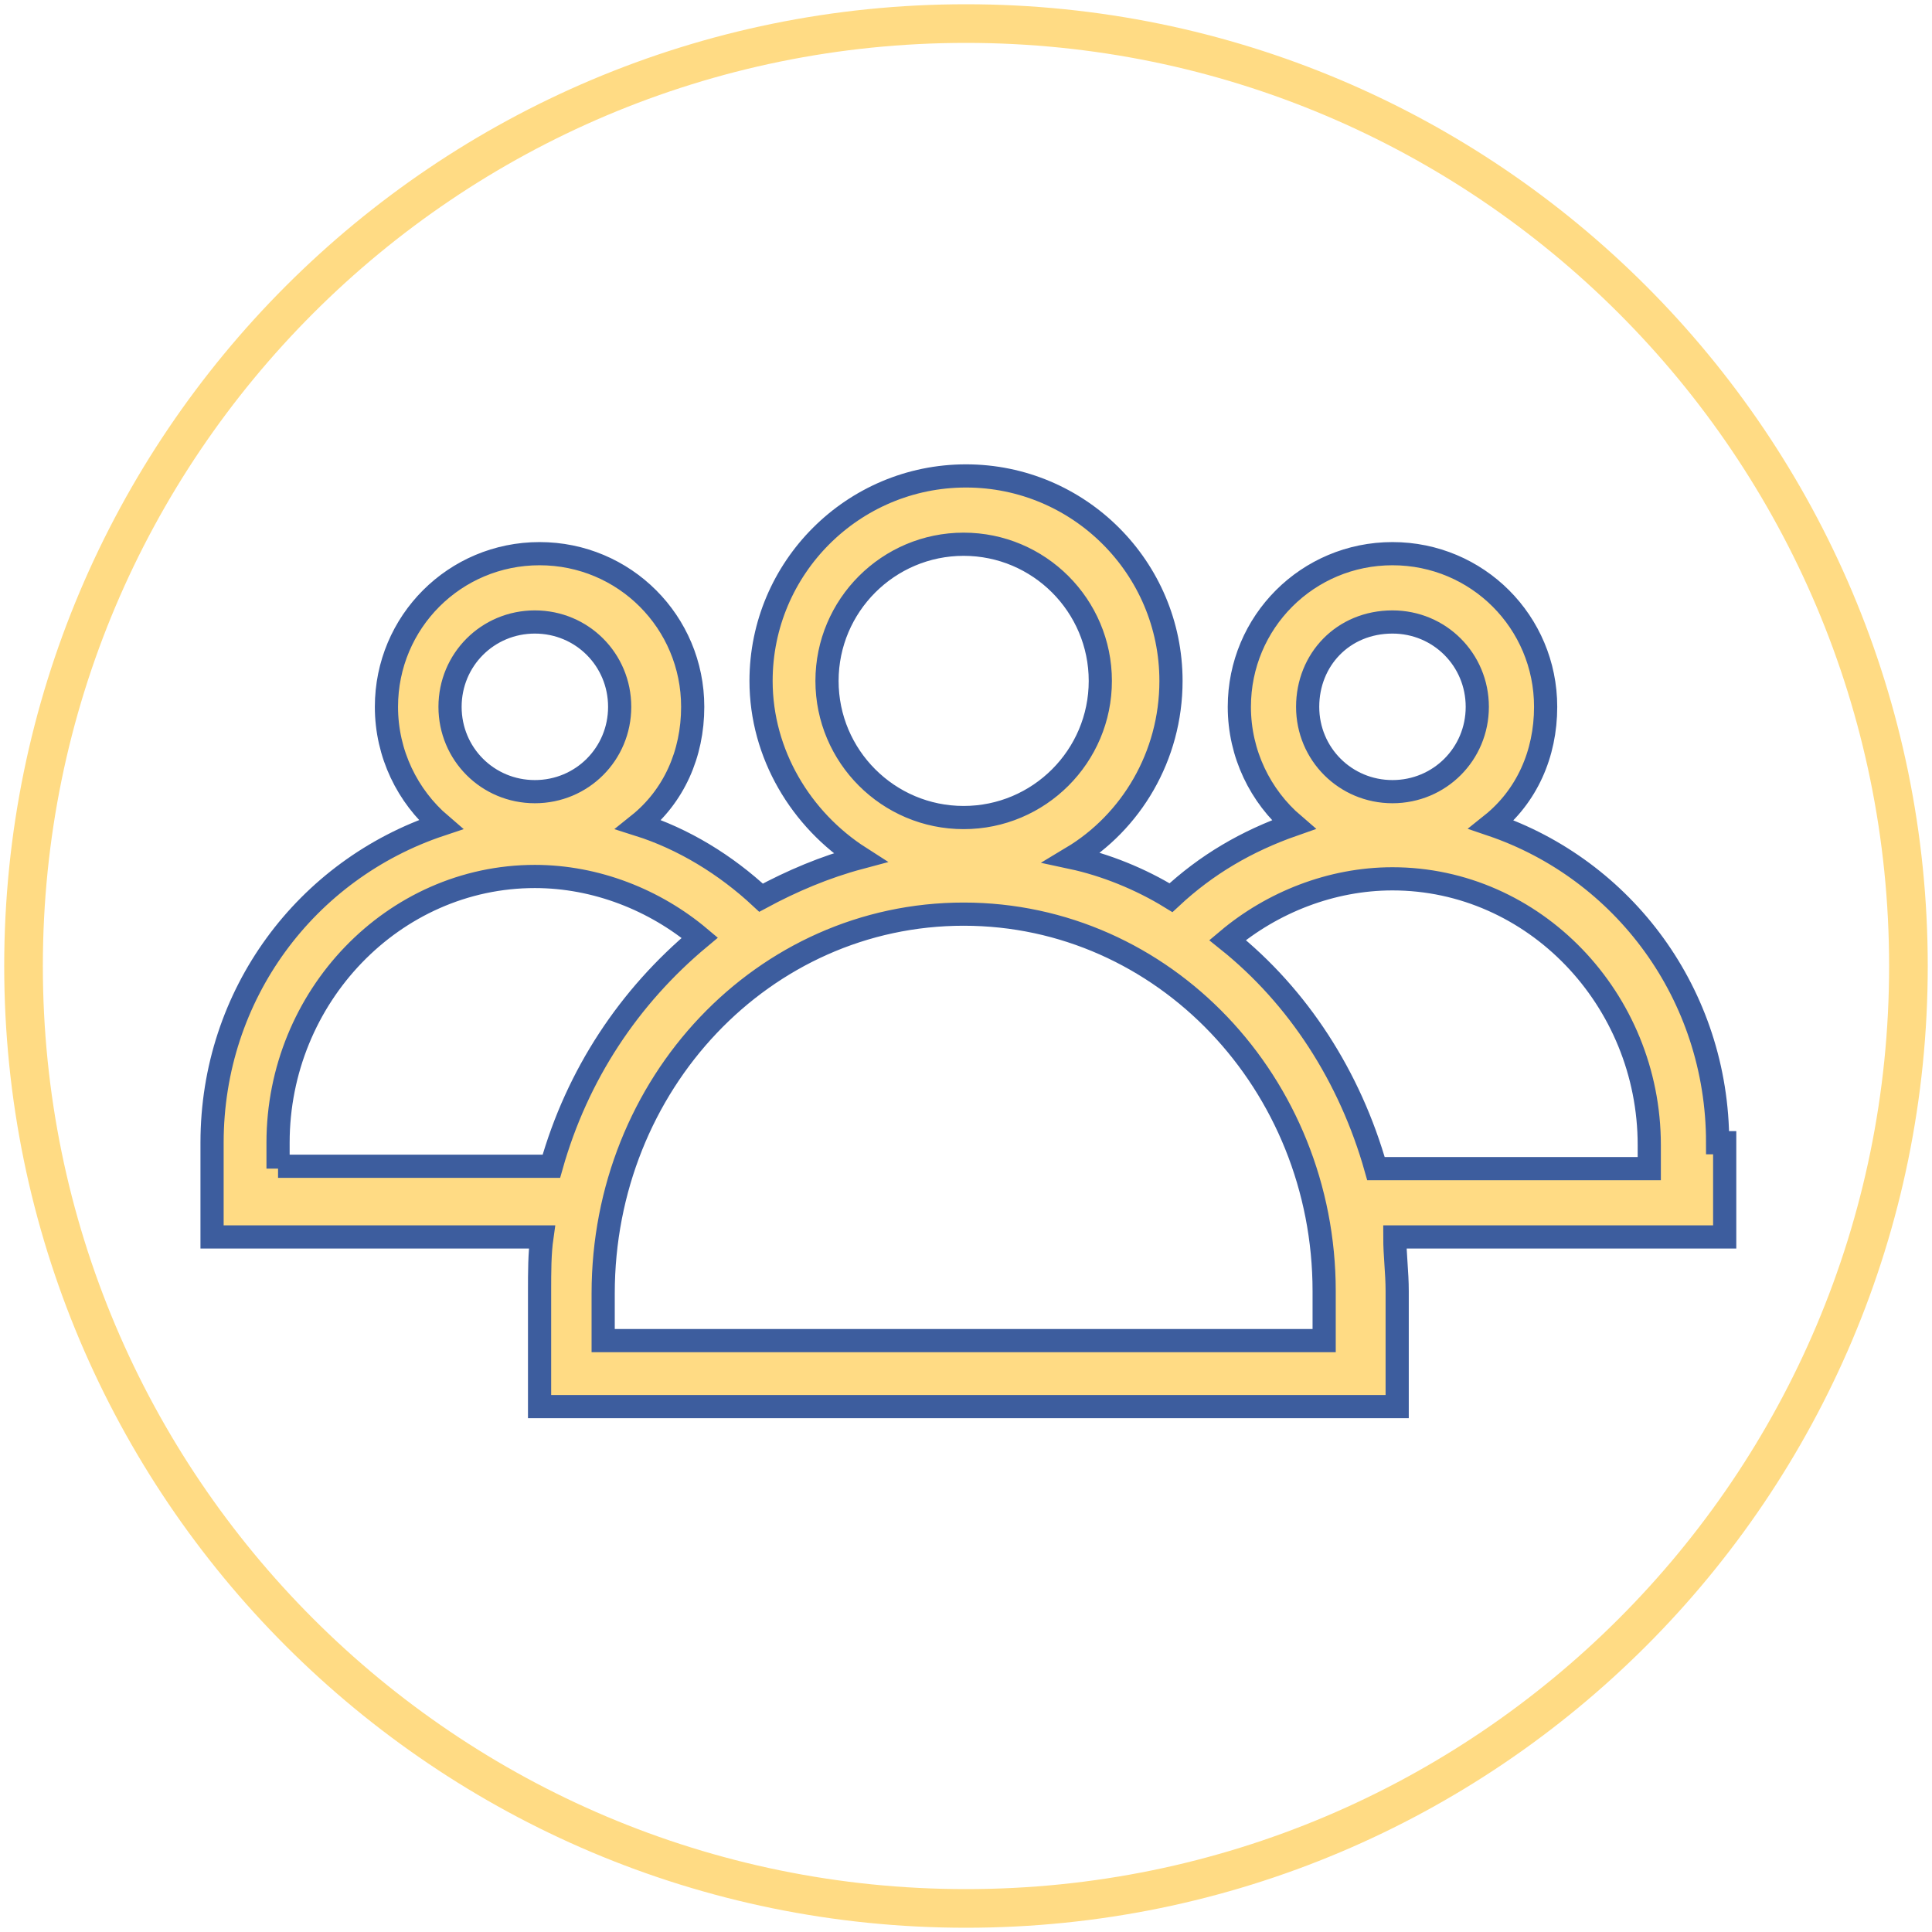
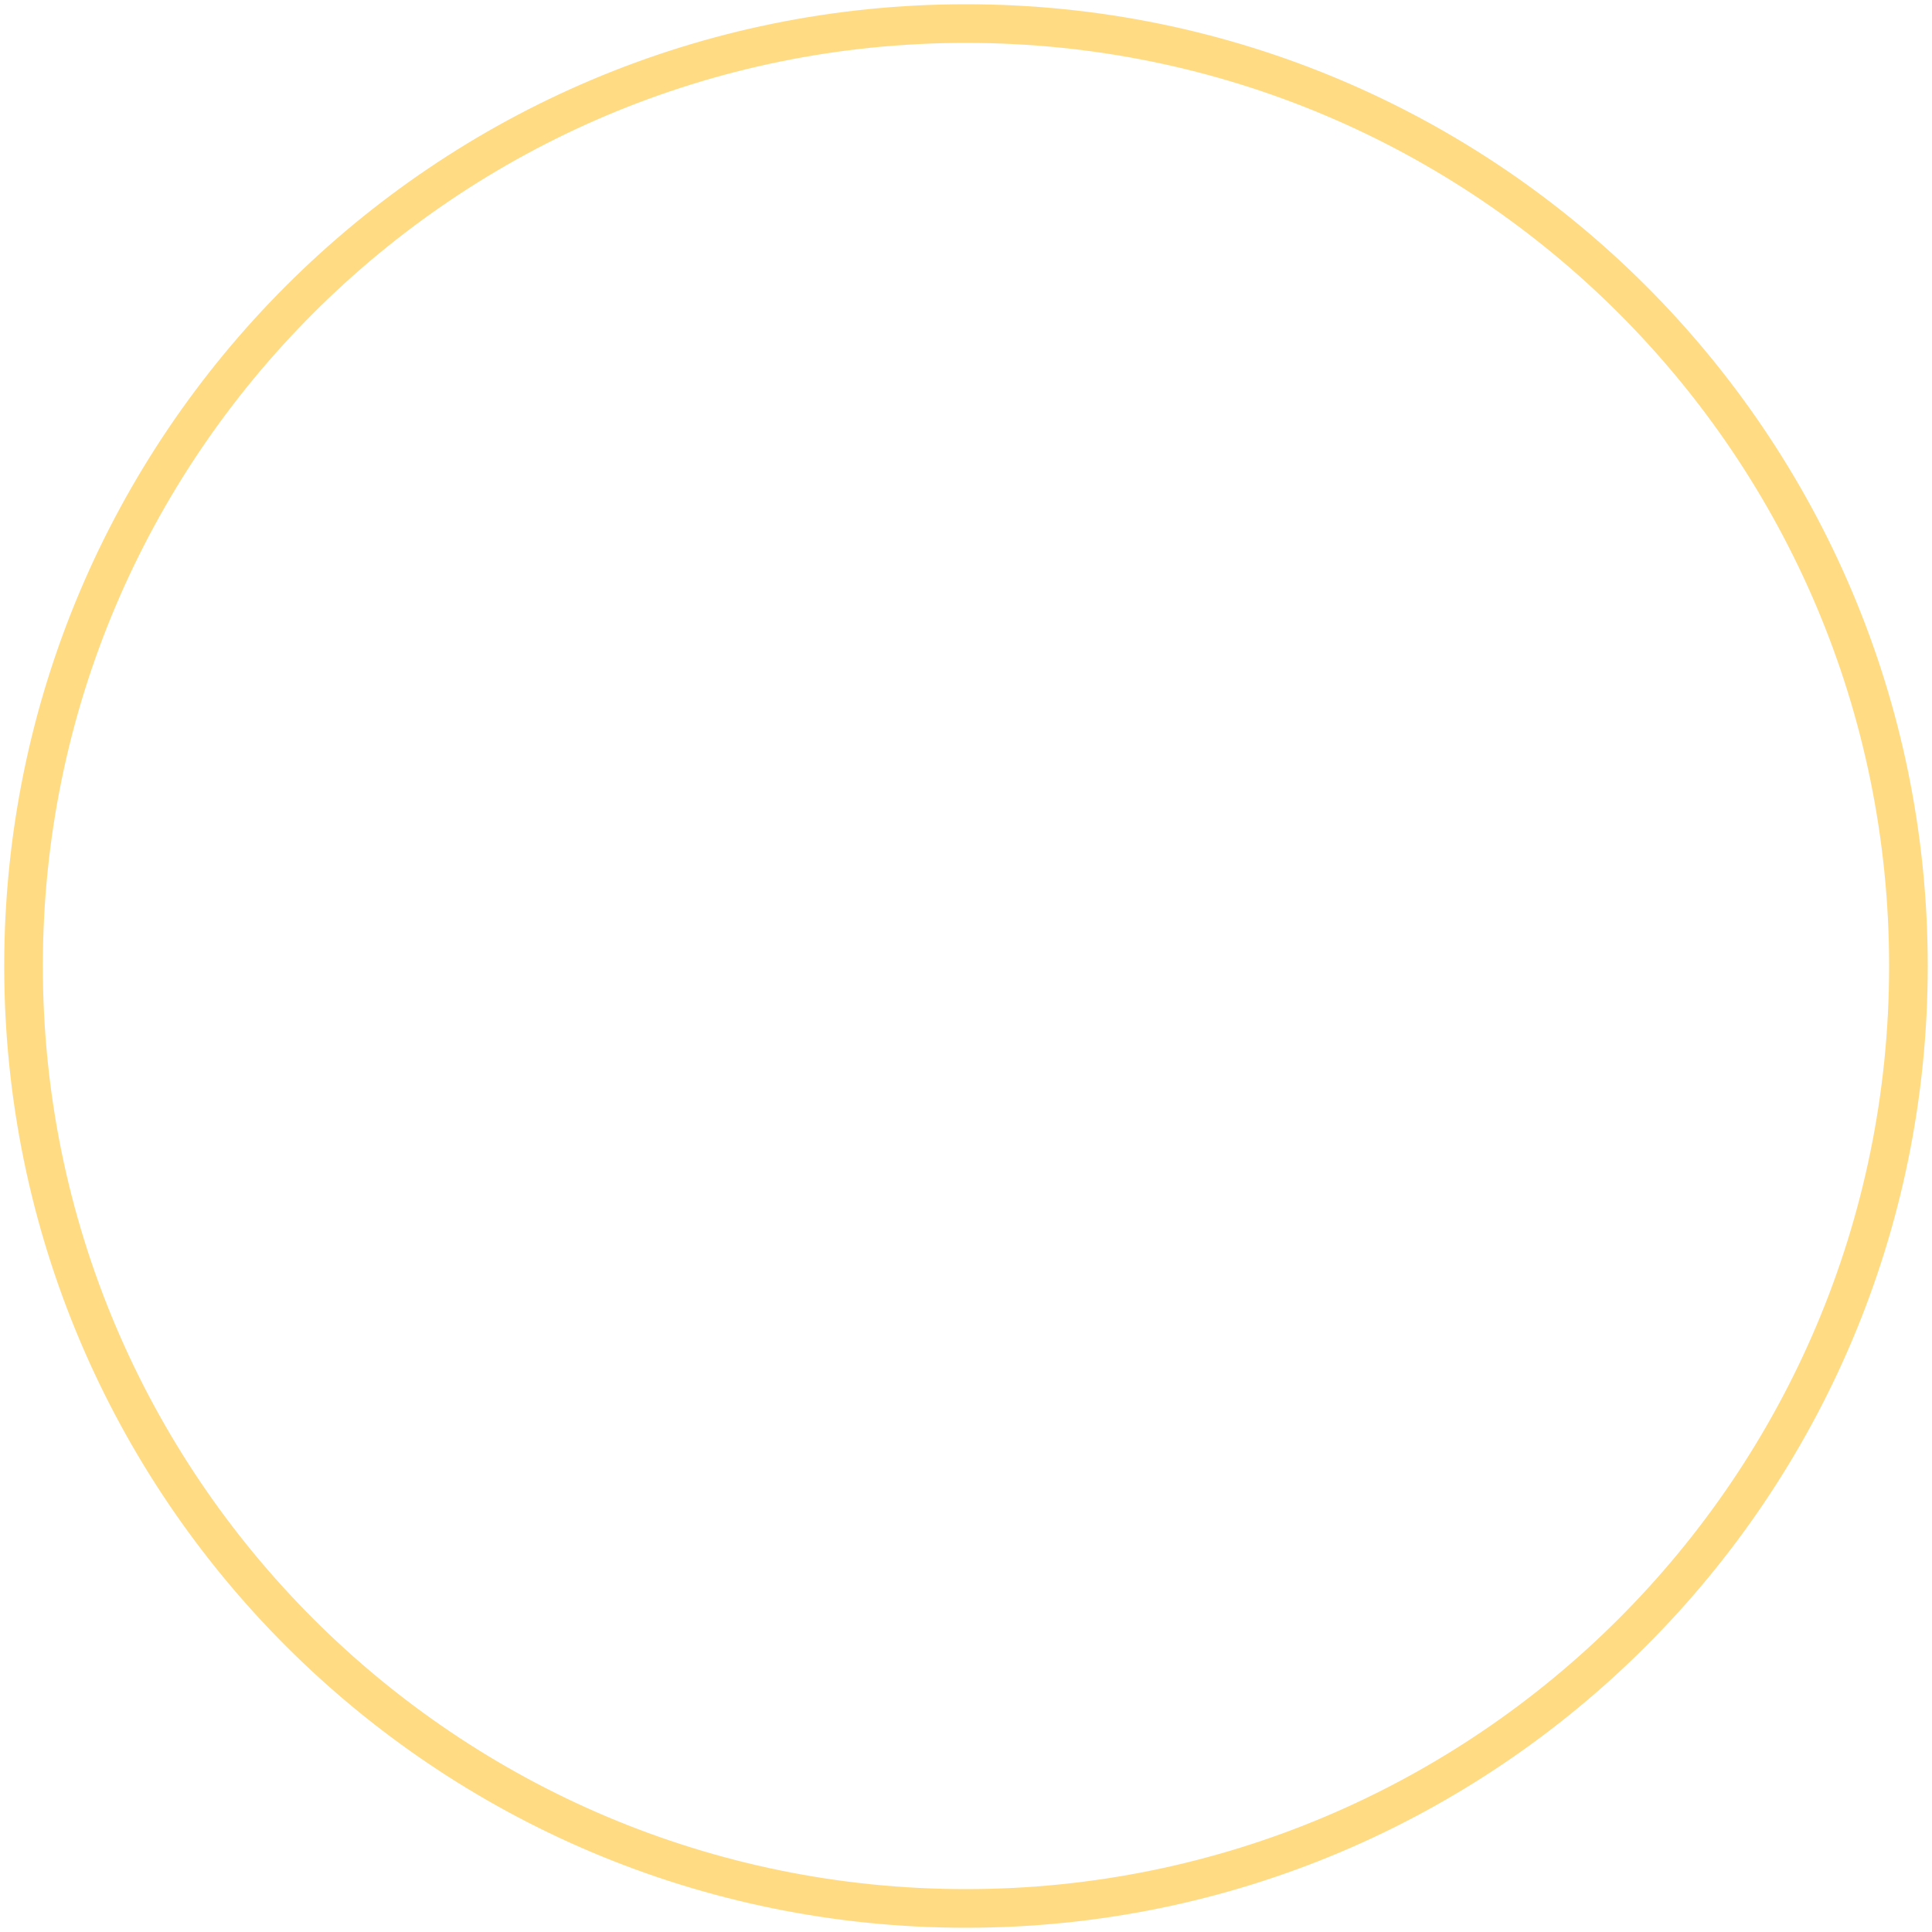
<svg xmlns="http://www.w3.org/2000/svg" width="50" height="50" viewBox="0 0 50 50" fill="none">
  <path d="M25 49.39C38.47 49.39 49.39 38.471 49.39 25C49.39 11.53 38.47 0.61 25 0.61C11.529 0.61 0.609 11.53 0.609 25C0.609 38.471 11.529 49.39 25 49.39Z" stroke="#FFDB84" />
-   <path d="M44.452 29.573C44.452 25.732 42.013 22.5 38.598 21.341C39.513 20.61 40.001 19.512 40.001 18.293C40.001 16.097 38.232 14.329 36.037 14.329C33.842 14.329 32.074 16.097 32.074 18.293C32.074 19.512 32.622 20.61 33.476 21.341C32.257 21.768 31.22 22.378 30.305 23.232C29.513 22.744 28.598 22.378 27.744 22.195C29.269 21.28 30.305 19.573 30.305 17.622C30.305 14.695 27.927 12.317 25 12.317C22.074 12.317 19.696 14.695 19.696 17.622C19.696 19.512 20.732 21.219 22.257 22.195C21.342 22.439 20.488 22.805 19.696 23.232C18.781 22.378 17.683 21.707 16.525 21.341C17.439 20.61 17.927 19.512 17.927 18.293C17.927 16.097 16.159 14.329 13.964 14.329C11.769 14.329 10.001 16.097 10.001 18.293C10.001 19.512 10.549 20.61 11.403 21.341C7.927 22.5 5.488 25.732 5.488 29.573V32.012H14.025C13.964 32.439 13.964 32.927 13.964 33.414V36.402H36.159V33.414C36.159 32.927 36.098 32.5 36.098 32.012H44.635V29.573H44.452ZM36.037 16.097C37.257 16.097 38.232 17.073 38.232 18.293C38.232 19.512 37.257 20.488 36.037 20.488C34.818 20.488 33.842 19.512 33.842 18.293C33.842 17.073 34.757 16.097 36.037 16.097ZM24.939 14.085C26.891 14.085 28.476 15.671 28.476 17.622C28.476 19.573 26.891 21.158 24.939 21.158C22.988 21.158 21.403 19.573 21.403 17.622C21.403 15.671 22.988 14.085 24.939 14.085ZM13.842 16.097C15.062 16.097 16.037 17.073 16.037 18.293C16.037 19.512 15.062 20.488 13.842 20.488C12.622 20.488 11.647 19.512 11.647 18.293C11.647 17.073 12.622 16.097 13.842 16.097ZM7.196 30.244V29.573C7.196 25.793 10.183 22.683 13.842 22.683C15.427 22.683 16.952 23.293 18.11 24.268C16.281 25.793 14.94 27.805 14.269 30.183H7.196V30.244ZM34.269 34.695H15.61V33.475C15.61 28.049 19.757 23.658 24.939 23.658C30.122 23.658 34.269 28.049 34.269 33.414V34.695ZM42.683 30.244H35.61C34.94 27.866 33.598 25.793 31.769 24.329C32.927 23.354 34.452 22.744 36.037 22.744C39.696 22.744 42.683 25.854 42.683 29.634V30.244Z" fill="#FFDB84" stroke="#3D5D9E" stroke-width="0.6" stroke-miterlimit="10" />
</svg>